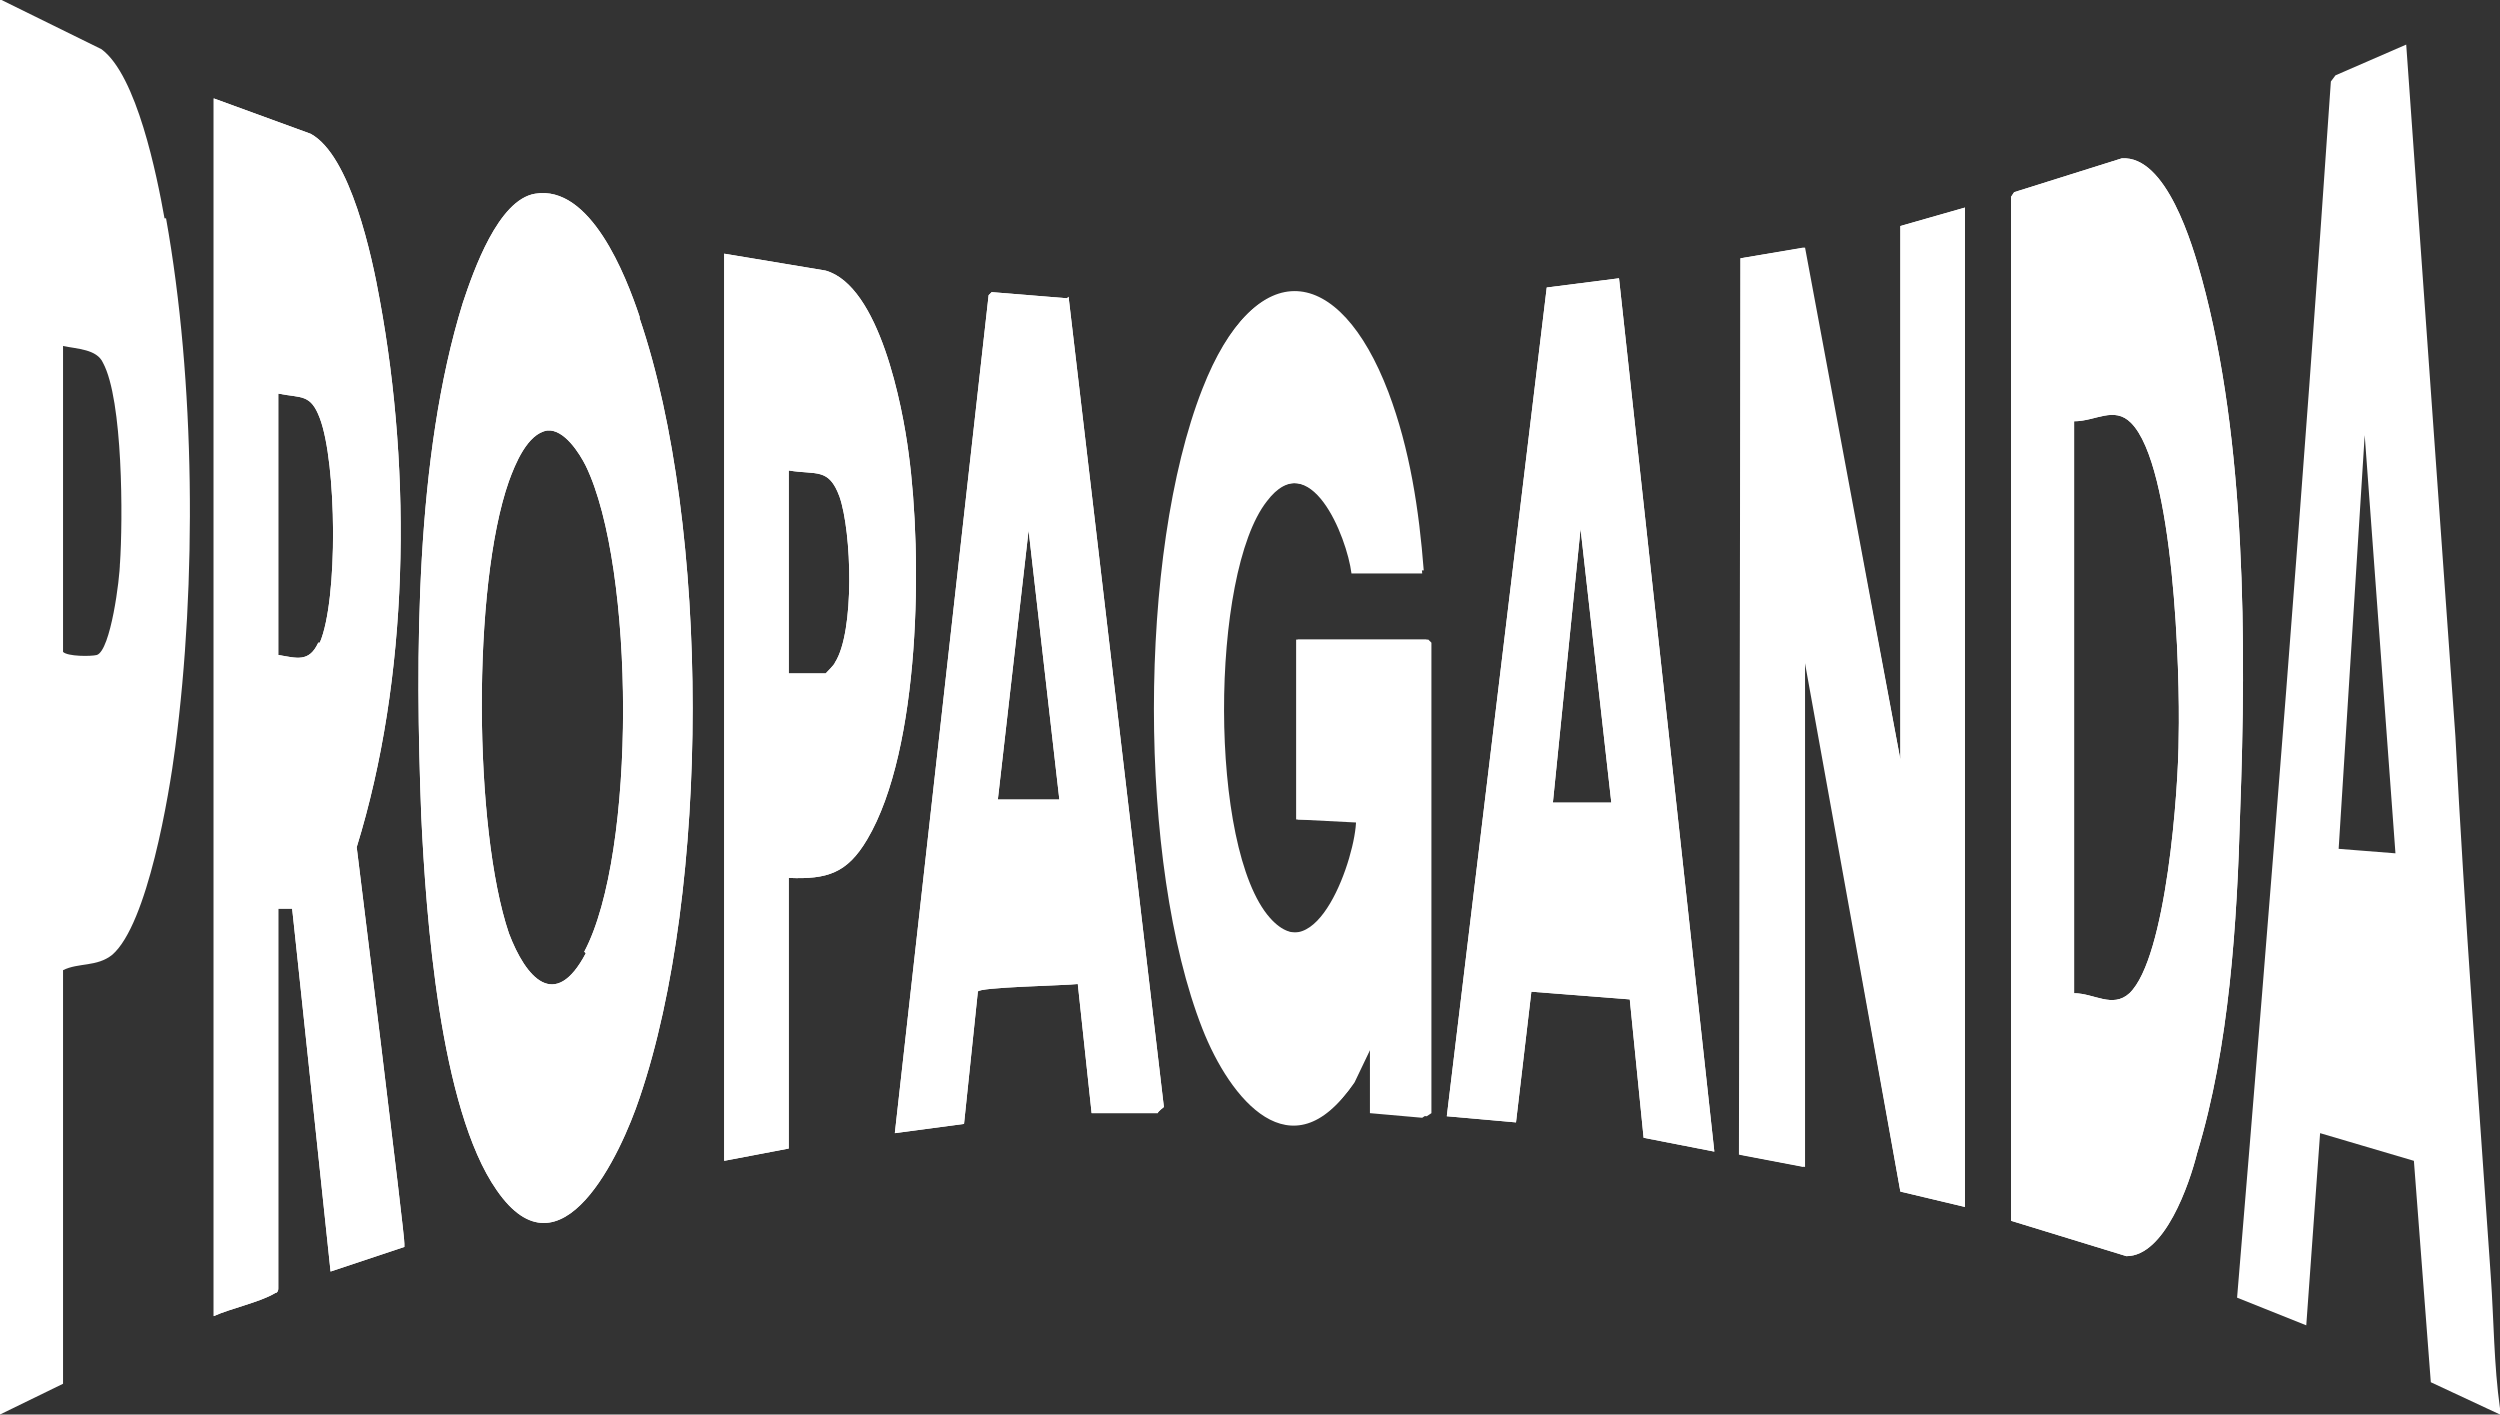
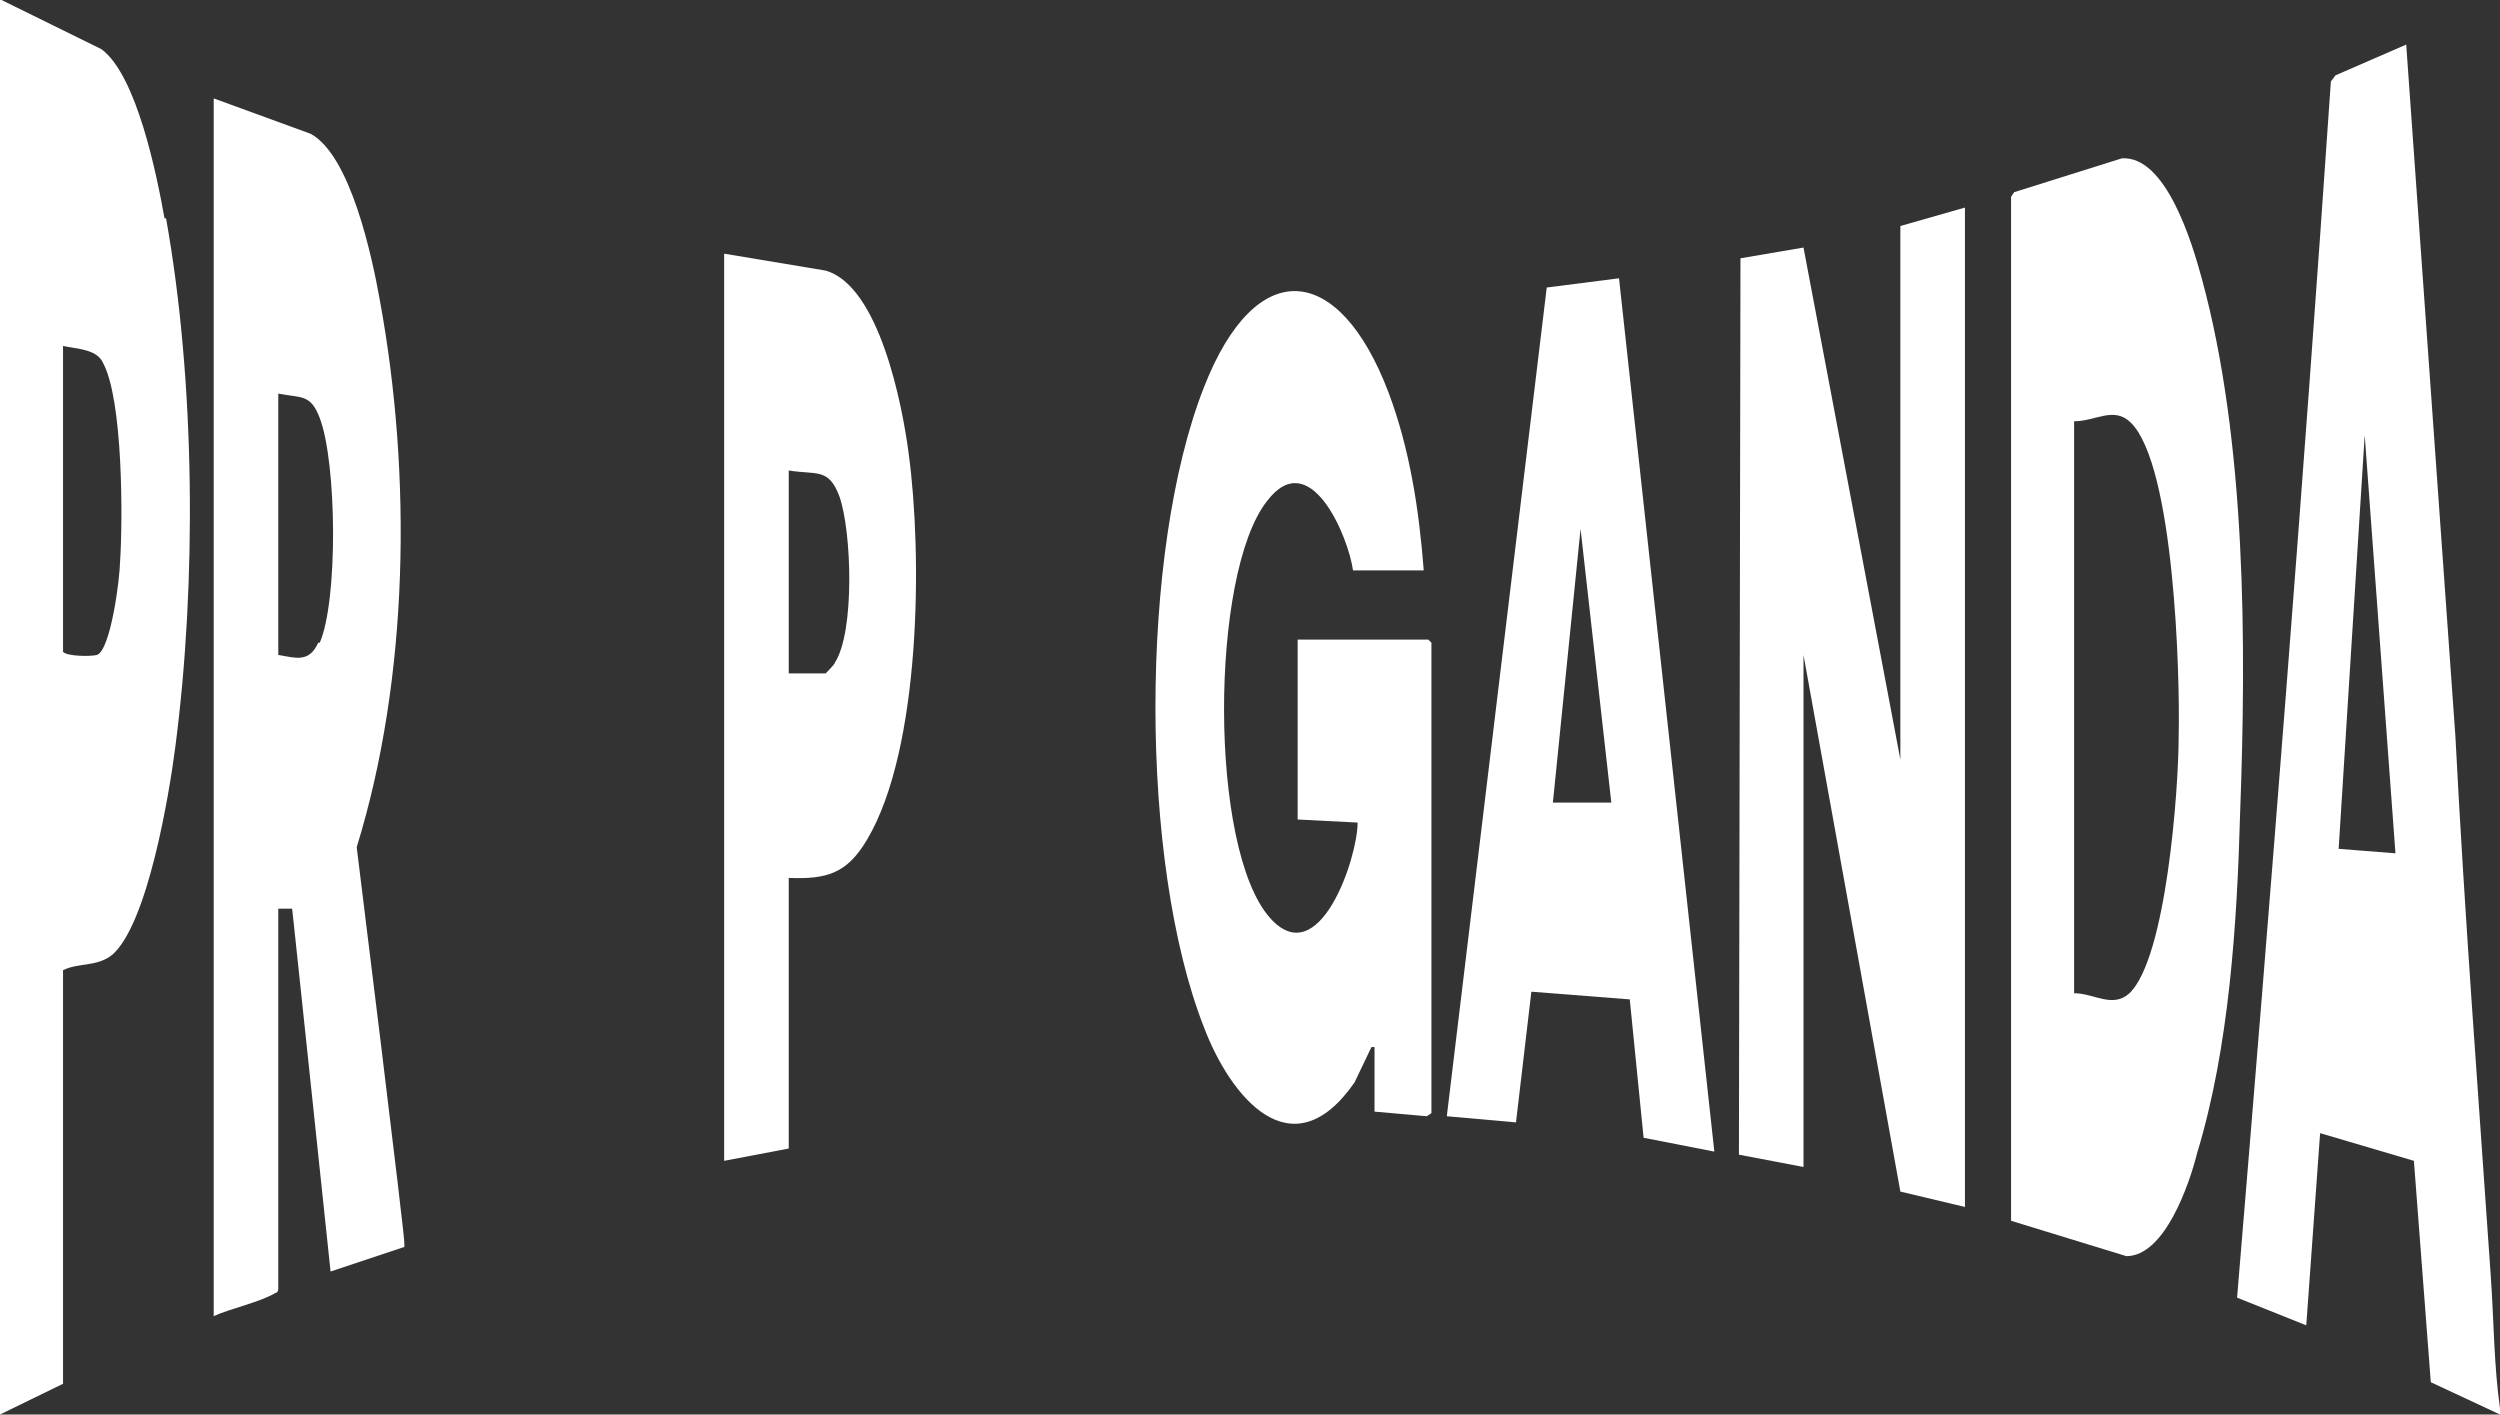
<svg xmlns="http://www.w3.org/2000/svg" id="Vrstva_2" version="1.1" viewBox="0 0 162.6 92">
  <rect x="0" y="0" width="162.6" height="92" fill="#333333" stroke="none" />
  <defs>
    <style>
      .st0 {
        fill: #fff;
      }
    </style>
  </defs>
-   <path class="st0" d="M23.2,55.1c3.4-11,3.6-24.2,1.5-35.6-.5-2.8-1.9-9.4-4.5-10.8l-6.3-2.3v79.2c1.1-.5,3-.9,4-1.5.1,0,.2-.1.2-.3v-24.7h.9c0-.1,2.5,23.6,2.5,23.6l4.8-1.6v-.2c.1,0-3.1-25.8-3.1-25.8h0ZM20.7,41.8c-.6,1.3-1.4,1-2.6.8v-17c1.5.3,2.1,0,2.7,1.6,1.1,2.9,1.2,11.8,0,14.6ZM143.2,18.1c-.6-2.2-2.3-8-5.2-7.8l-7,2.2-.2.3v66.6c0,0,7.5,2.3,7.5,2.3,2.5,0,4.1-4.7,4.6-6.7,2.1-6.9,2.6-15,2.8-22.2.4-10.9.4-24.1-2.5-34.7h0ZM141.7,47.9c0,3.4-.8,14.4-3.2,16.7-1.1,1-2.3,0-3.6,0V27.4c1.4,0,2.6-1,3.7.1,2.8,2.8,3.2,16.3,3.1,20.4h0ZM41.6,20.6c-.9-2.7-3.2-8.6-6.8-8-2.4.4-4,5-4.7,7.1-3.1,10-3.1,23-2.7,33.4.3,6.4,1.2,19,4.9,24.3,4.2,6.1,8.1-2.4,9.3-6,4.6-13.5,4.6-37.2,0-50.7h0ZM38.1,62c-2,3.8-3.9,1.6-5-1.3-2.3-6.8-2.4-22.6,0-29.4.4-1.1,1.2-3.1,2.5-3.3,1.1-.1,2.1,1.5,2.5,2.3,3.2,6.6,3.3,25.2-.1,31.6ZM123.6,14.7v34.7l-6.2-33.3-4.2.7v58.3s4.2.8,4.2.8v-33.3l6.2,34.9,4.2,1V13.5l-4.2,1.2h0ZM59.1,29.5c-.4-3.1-1.9-10.9-5.4-11.9l-6.6-1.1v59l4.2-.8v-17.6c2.5.1,3.8-.3,5.1-2.5,3.5-5.9,3.6-18.5,2.7-25.1h0ZM54.3,43.1c0,.1-.6.7-.6.7h-2.4v-13.2c1.8.3,2.6-.2,3.3,1.7.8,2.3,1,8.8-.3,10.8h0ZM105.3,18.1l-4.7.6-6.5,53.9,4.5.4,1-8.5,6.4.5.9,9,4.6.9-6.2-56.8h0ZM101,52.2l1.8-17.8,2,17.8h-3.8ZM69.4,19.4l-4.9-.4-.2.2-6.1,54.5,4.5-.6.9-8.6c0-.3,5.7-.4,6.5-.5l.9,8.4h4.3c0-.1.4-.4.4-.4l-6.2-52.7h0ZM64.9,52l2-17.5,2,17.5h-3.9ZM92.8,41.6h-8.5v11.7h3.9c0,2.4-2.6,10-5.7,6.4-4-4.5-3.8-22.4-.2-27.1,2.9-3.7,5.3,2.3,5.6,4.7h4.6c-.3-4-.9-8-2.3-11.7-3.2-8.4-8.6-9-12-.3-4.2,10.7-4.2,30.9,0,41.6,1.8,4.6,5.8,9.5,9.8,3.6l1.1-2.3v4.2l3.4.3.3-.2v-30.6l-.2-.2h0Z" />
  <g>
    <path class="st0" d="M23.2,55.1c3.4-11,3.6-24.2,1.5-35.6-.5-2.8-1.9-9.4-4.5-10.8l-6.3-2.3v79.2c1.1-.5,3-.9,4-1.5.1,0,.2-.1.2-.3v-24.7h.9c0-.1,2.5,23.6,2.5,23.6l4.8-1.6v-.2c.1,0-3.1-25.8-3.1-25.8h0ZM20.7,41.8c-.6,1.3-1.4,1-2.6.8v-17c1.5.3,2.1,0,2.7,1.6,1.1,2.9,1.2,11.8,0,14.6Z" />
-     <path class="st0" d="M41.6,20.6c-.9-2.7-3.2-8.6-6.8-8-2.4.4-4,5-4.7,7.1-3.1,10-3.1,23-2.7,33.4.3,6.4,1.2,19,4.9,24.3,4.2,6.1,8.1-2.4,9.3-6,4.6-13.5,4.6-37.2,0-50.7h0ZM38.1,62c-2,3.8-3.9,1.6-5-1.3-2.3-6.8-2.4-22.6,0-29.4.4-1.1,1.2-3.1,2.5-3.3,1.1-.1,2.1,1.5,2.5,2.3,3.2,6.6,3.3,25.2-.1,31.6Z" />
  </g>
  <g>
    <path class="st0" d="M162.6,91.6c-.4-2.8-.4-5.8-.6-8.6-.8-11.7-1.7-23.4-2.3-35.1l-3.2-45-4.6,2-.3.4c-1.8,26.4-3.9,52.7-6.1,79.1l4.5,1.8.9-12.5,6.1,1.8,1.1,14.4,4.5,2.1c0-.1,0-.3,0-.4h0ZM152.1,55.3l1.7-27,2,27.2s-3.8-.3-3.8-.3Z" />
    <polygon class="st0" points="127.8 13.5 127.8 78.5 123.6 77.5 117.3 42.6 117.3 75.9 113.1 75.1 113.2 16.8 117.3 16.1 123.6 49.4 123.6 14.7 127.8 13.5" />
    <g>
      <path class="st0" d="M89.2,68.1l-1.1,2.3c-4.1,5.9-8.1.9-9.8-3.6-4.2-10.7-4.2-30.9,0-41.6,3.4-8.7,8.8-8.1,12,.3,1.4,3.7,2,7.7,2.3,11.6h-4.6c-.3-2.2-2.8-8.2-5.6-4.5-3.7,4.7-3.8,22.6.2,27.1,3.2,3.6,5.7-3.9,5.7-6.2l-3.9-.2v-11.7h8.5l.2.2v30.6l-.3.2-3.4-.3v-4.2h0Z" />
      <path class="st0" d="M105.3,18.1l-4.7.6-6.5,53.9,4.5.4,1-8.5,6.4.5.9,9,4.6.9-6.2-56.8h0ZM101,52.2l1.8-17.8,2,17.8h-3.8Z" />
-       <path class="st0" d="M69.4,19.4l-4.9-.4-.2.2-6.1,54.5,4.5-.6.9-8.6c0-.3,5.7-.4,6.5-.5l.9,8.4h4.3c0-.1.4-.4.4-.4l-6.2-52.7h0ZM64.9,52l2-17.5,2,17.5h-3.9Z" />
      <path class="st0" d="M59.1,29.5c-.4-3.1-1.9-10.9-5.4-11.9l-6.6-1.1v59l4.2-.8v-17.6c2.5.1,3.8-.3,5.1-2.5,3.5-5.9,3.6-18.5,2.7-25.1h0ZM54.3,43.1c0,.1-.6.7-.6.7h-2.4v-13.2c1.8.3,2.6-.2,3.3,1.7.8,2.3,1,8.8-.3,10.8h0Z" />
    </g>
    <path class="st0" d="M143.2,18.1c-.6-2.2-2.3-8-5.2-7.8l-7,2.2-.2.3v66.6c0,0,7.5,2.3,7.5,2.3,2.5,0,4.1-4.7,4.6-6.7,2.1-6.9,2.6-15,2.8-22.2.4-10.9.4-24.1-2.5-34.7h0ZM141.7,47.9c0,3.4-.8,14.4-3.2,16.7-1.1,1-2.3,0-3.6,0V27.4c1.4,0,2.6-1,3.7.1,2.8,2.8,3.2,16.3,3.1,20.4h0Z" />
  </g>
  <path class="st0" d="M10.7,14.2c-.5-2.8-1.8-9.3-4.1-11L.1,0h-.1v92l4.1-2v-26.9c1-.5,2.2-.2,3.2-1,2.3-2,3.7-10.4,4.1-13.5,1.4-10.7,1.3-23.8-.6-34.4ZM7.8,36.6c0,1-.6,5.7-1.5,6-.4.1-1.9.1-2.2-.2v-19.9c.9.2,2.2.2,2.6,1.1,1.3,2.4,1.3,10.2,1.1,13.1Z" />
</svg>